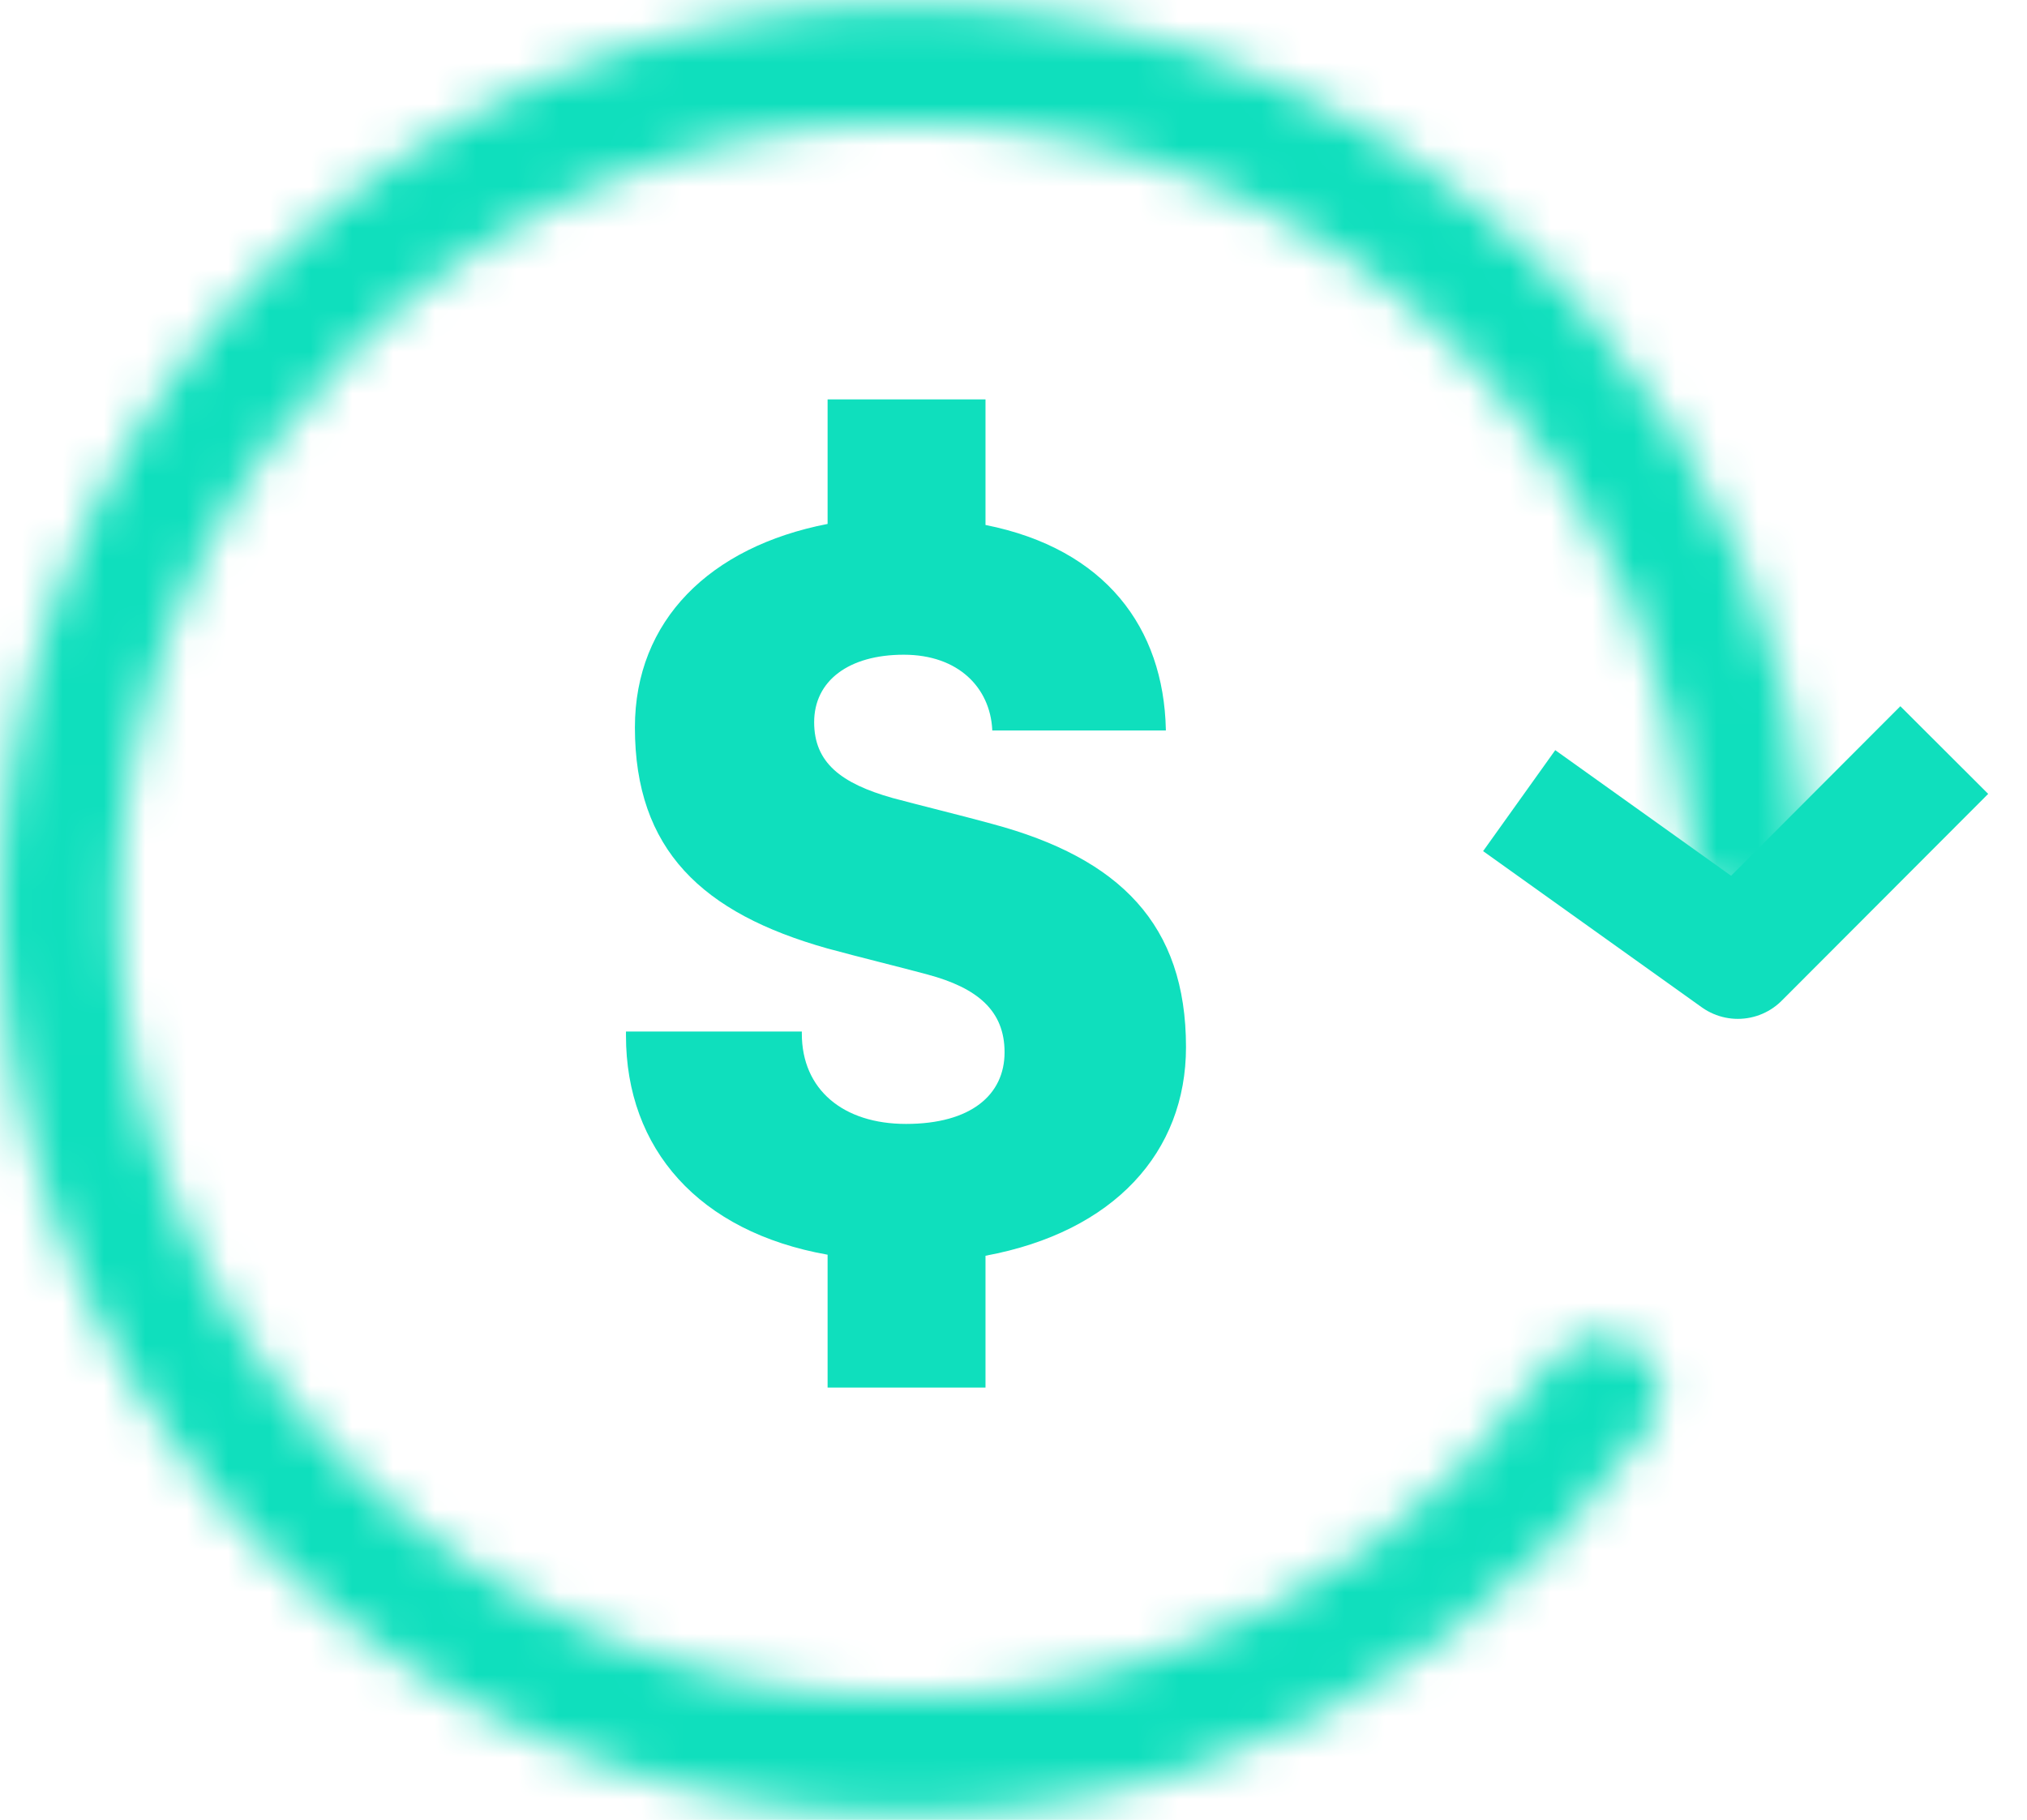
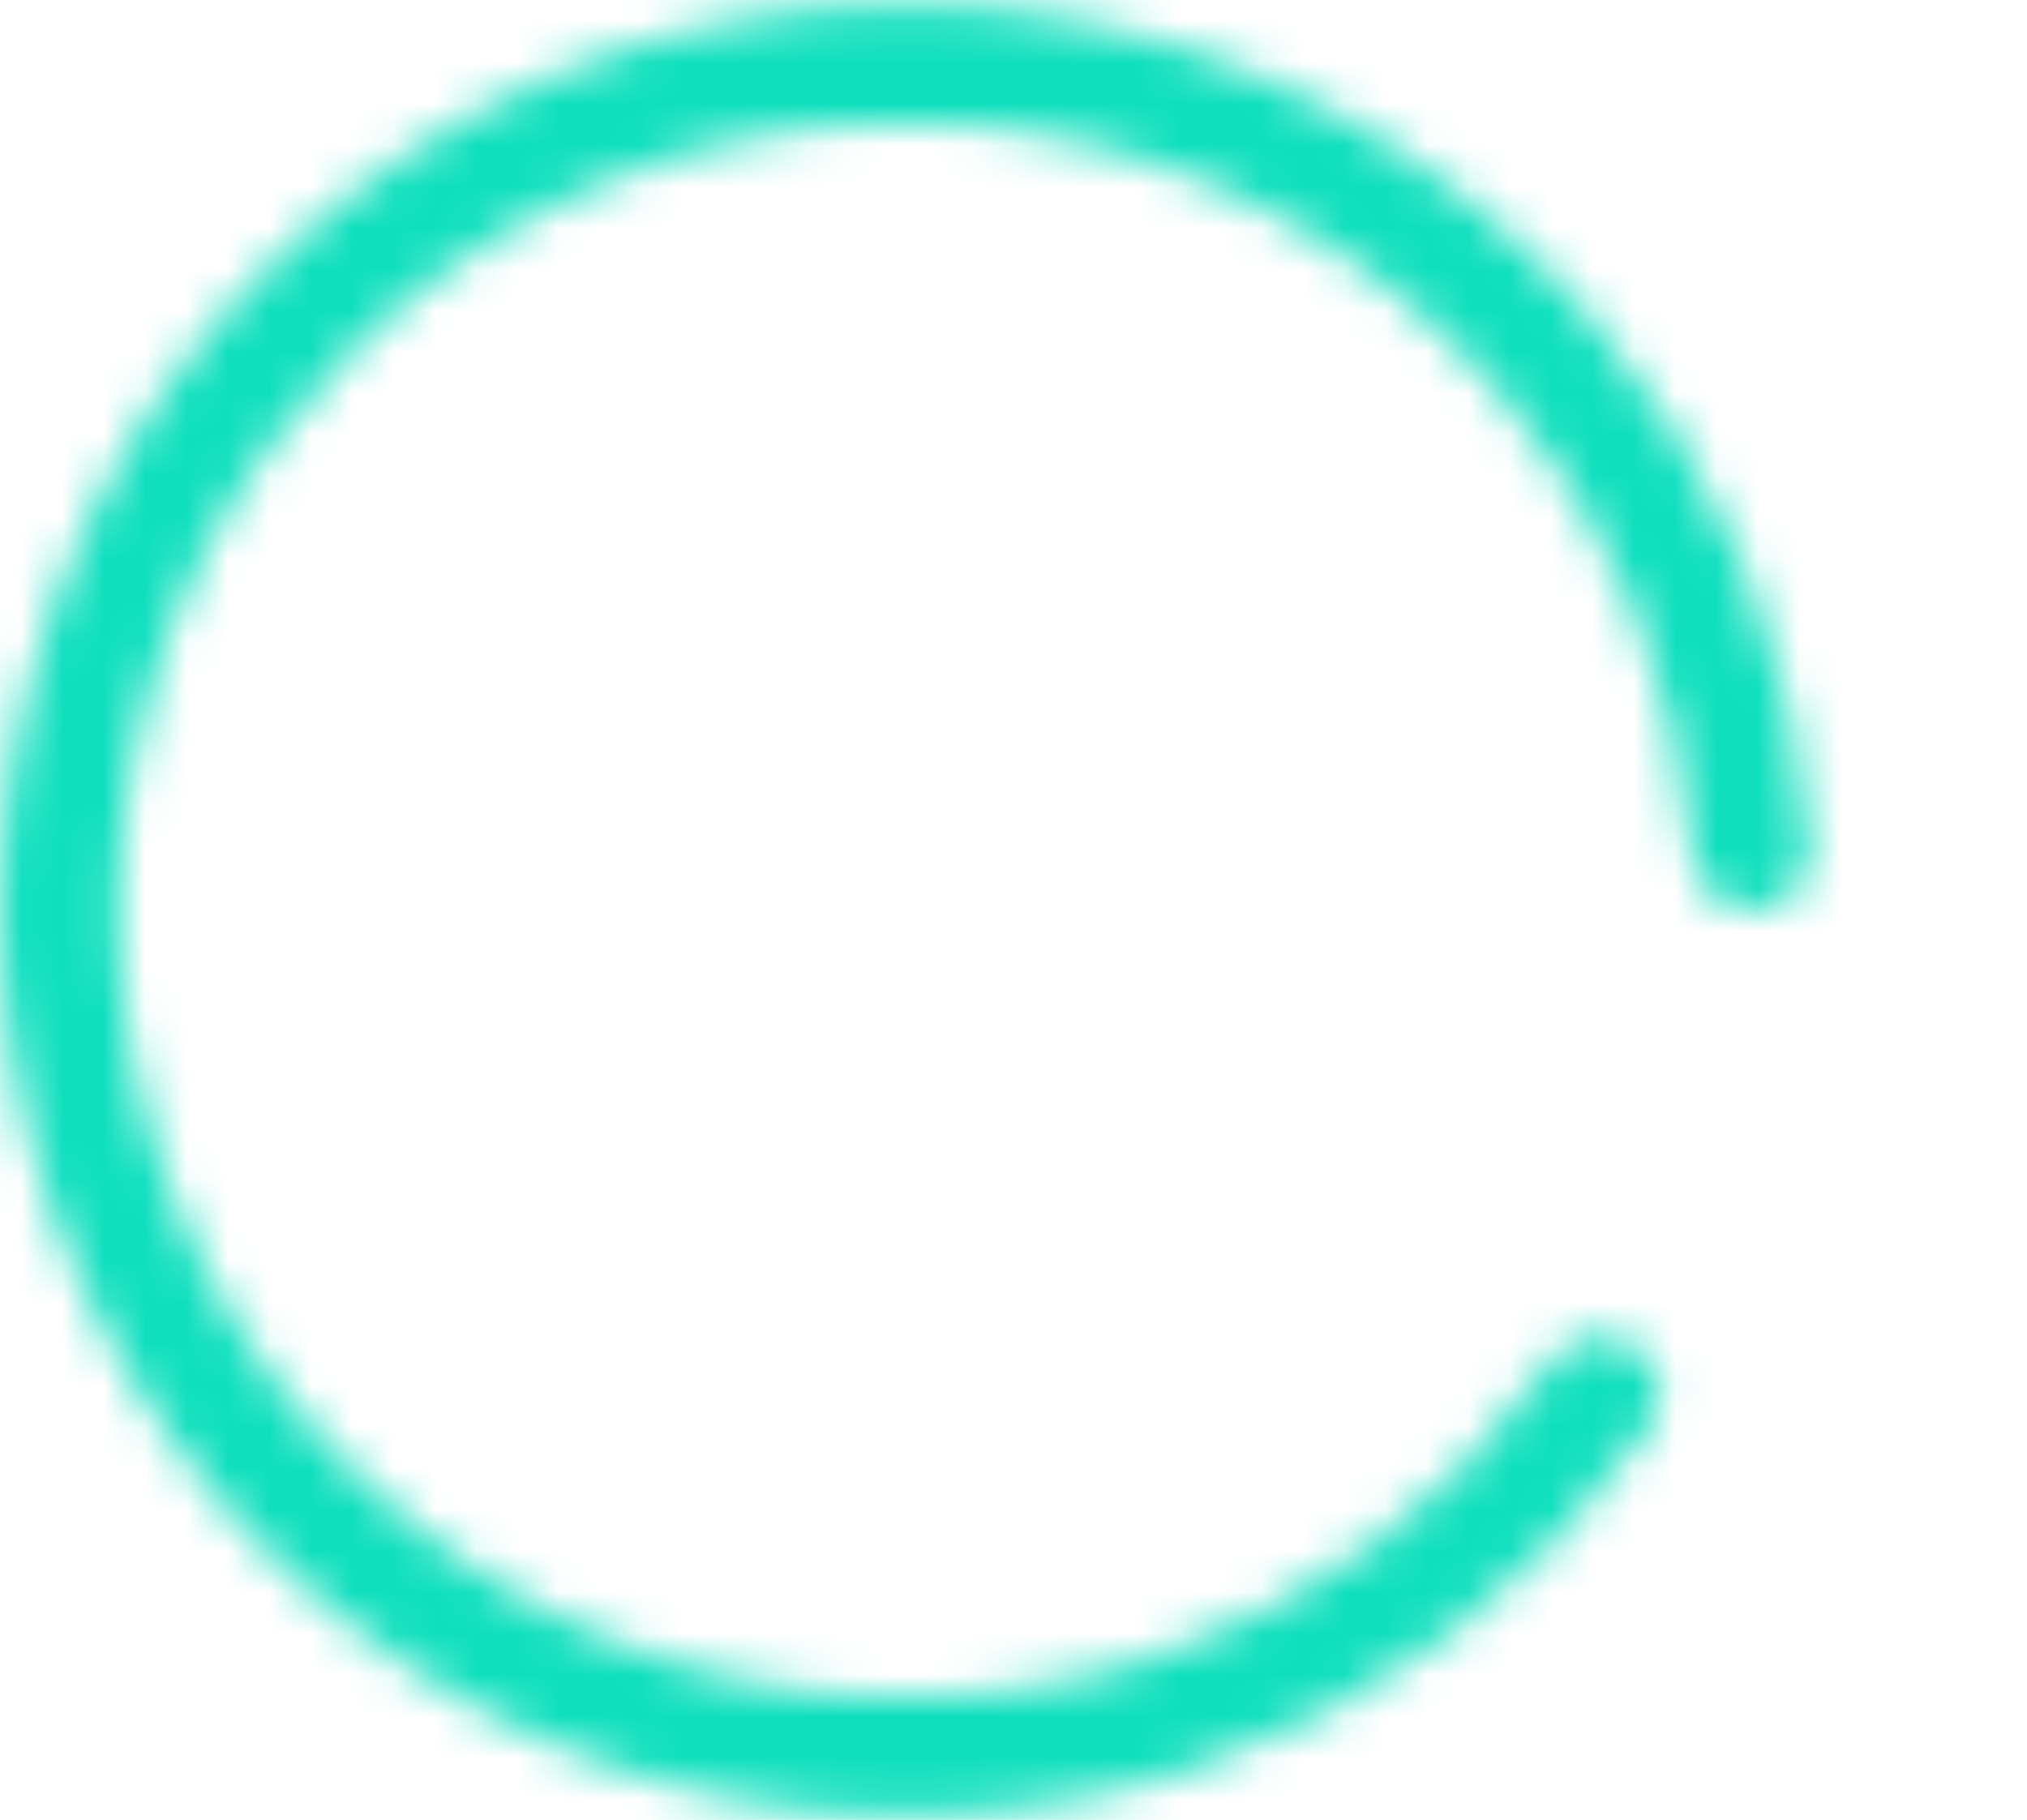
<svg xmlns="http://www.w3.org/2000/svg" width="49" height="44" viewBox="0 0 49 44" fill="none">
  <g id="Group 8712">
    <g id="Group 8711">
      <g id="Ellipse 2239">
        <mask id="path-1-inside-1_879_79" fill="white">
          <path d="M42.373 22C43.162 22 43.807 21.359 43.755 20.571C43.443 15.788 41.567 11.223 38.396 7.593C34.911 3.602 30.097 1.011 24.848 0.298C19.598 -0.415 14.267 0.8 9.844 3.716C5.421 6.633 2.205 11.054 0.793 16.161C-0.62 21.267 -0.133 26.712 2.162 31.487C4.457 36.263 8.405 40.044 13.275 42.131C18.145 44.217 23.606 44.468 28.647 42.836C33.233 41.352 37.187 38.4 39.914 34.457C40.363 33.808 40.139 32.927 39.462 32.521C38.785 32.115 37.911 32.339 37.456 32.984C35.089 36.336 31.694 38.845 27.766 40.116C23.384 41.535 18.635 41.317 14.401 39.503C10.167 37.688 6.734 34.401 4.739 30.249C2.743 26.097 2.32 21.363 3.548 16.923C4.777 12.483 7.572 8.639 11.418 6.103C15.264 3.567 19.898 2.511 24.463 3.131C29.027 3.751 33.213 6.004 36.243 9.474C38.959 12.583 40.582 16.48 40.889 20.572C40.949 21.359 41.583 22 42.373 22Z" />
        </mask>
        <path d="M42.373 22C43.162 22 43.807 21.359 43.755 20.571C43.443 15.788 41.567 11.223 38.396 7.593C34.911 3.602 30.097 1.011 24.848 0.298C19.598 -0.415 14.267 0.8 9.844 3.716C5.421 6.633 2.205 11.054 0.793 16.161C-0.62 21.267 -0.133 26.712 2.162 31.487C4.457 36.263 8.405 40.044 13.275 42.131C18.145 44.217 23.606 44.468 28.647 42.836C33.233 41.352 37.187 38.4 39.914 34.457C40.363 33.808 40.139 32.927 39.462 32.521C38.785 32.115 37.911 32.339 37.456 32.984C35.089 36.336 31.694 38.845 27.766 40.116C23.384 41.535 18.635 41.317 14.401 39.503C10.167 37.688 6.734 34.401 4.739 30.249C2.743 26.097 2.32 21.363 3.548 16.923C4.777 12.483 7.572 8.639 11.418 6.103C15.264 3.567 19.898 2.511 24.463 3.131C29.027 3.751 33.213 6.004 36.243 9.474C38.959 12.583 40.582 16.48 40.889 20.572C40.949 21.359 41.583 22 42.373 22Z" stroke="#0FDFBD" stroke-width="6" mask="url(#path-1-inside-1_879_79)" />
      </g>
-       <path id="Vector 674" d="M36.724 19.357L42.01 23.133L47 18.134" stroke="#0FDFBD" stroke-width="3" stroke-linejoin="round" />
    </g>
-     <path id="$" d="M20.006 33.548V30.335C16.892 29.783 15.132 27.775 15.132 25.04V24.939H19.383V24.99C19.383 26.345 20.385 27.173 21.901 27.173C23.471 27.173 24.284 26.47 24.284 25.441C24.284 24.438 23.634 23.885 22.416 23.559C21.766 23.383 20.737 23.132 20.006 22.932C16.973 22.078 15.348 20.547 15.348 17.586C15.348 15.001 17.162 13.219 20.006 12.667V9.656H23.823V12.692C26.721 13.269 28.129 15.177 28.183 17.636V17.661H23.986V17.636C23.932 16.632 23.174 15.829 21.847 15.829C20.52 15.829 19.681 16.457 19.681 17.461C19.681 18.439 20.331 18.941 21.576 19.293C22.226 19.468 23.255 19.719 23.986 19.92C27.073 20.748 28.67 22.354 28.67 25.316C28.67 27.851 26.937 29.783 23.823 30.36V33.548H20.006Z" fill="#0FDFBD" />
  </g>
</svg>